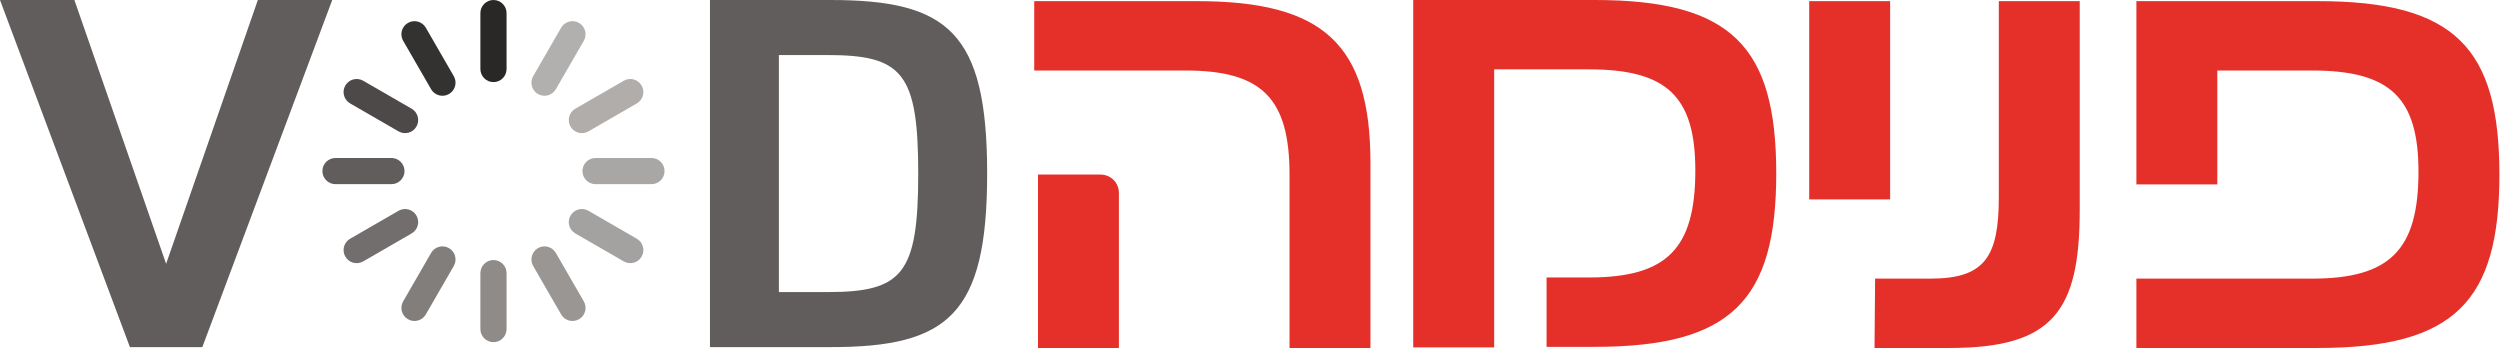
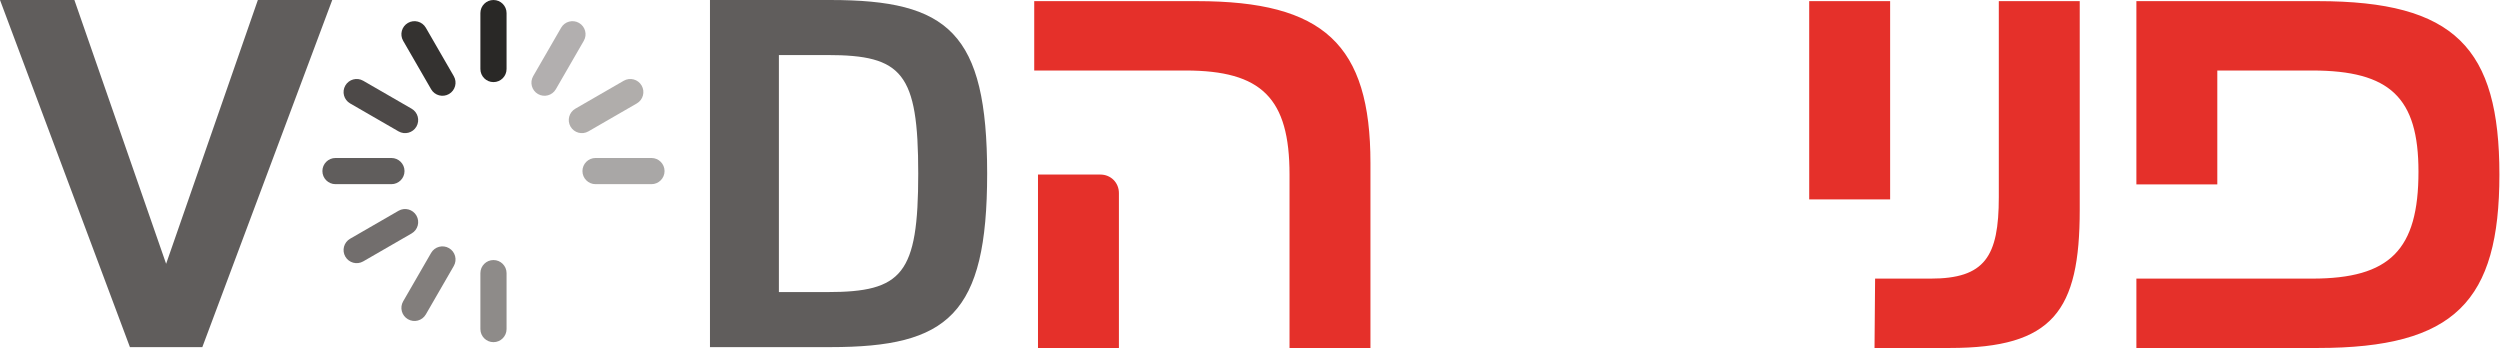
<svg xmlns="http://www.w3.org/2000/svg" width="472" height="66" viewBox="0 0 472 66" fill="none">
  <g clip-path="url(#clip0_313_29)">
    <path d="M24.53 65.536H38.199L62.727 0.001H48.684L31.364 49.807L14.044 0.001H0L24.53 65.536ZM156.791 0.001H134.042V65.536H156.791C178.979 65.536 186.375 59.45 186.375 32.767C186.375 6.086 178.979 0.001 156.791 0.001V0.001ZM156.23 55.143H147.055V10.393H156.23C170.367 10.393 173.362 13.762 173.362 32.767C173.362 51.772 170.367 55.143 156.23 55.143Z" fill="#605D5C" />
    <path d="M93.168 15.501C91.805 15.501 90.698 14.395 90.698 13.03V2.47C90.698 1.107 91.804 -0 93.168 -0C94.532 -0 95.639 1.106 95.639 2.47V13.03C95.639 14.394 94.533 15.501 93.168 15.501Z" fill="#292826" />
    <path d="M84.77 17.752C83.589 18.434 82.076 18.029 81.395 16.848L76.115 7.703C75.433 6.52 75.838 5.009 77.019 4.328C78.201 3.645 79.711 4.051 80.394 5.232L85.674 14.377C86.356 15.558 85.951 17.069 84.77 17.752Z" fill="#343230" />
    <path d="M78.621 23.9C77.938 25.081 76.428 25.487 75.246 24.804L66.101 19.524C64.92 18.842 64.515 17.331 65.197 16.149C65.879 14.969 67.389 14.563 68.572 15.245L77.717 20.525C78.898 21.207 79.304 22.719 78.621 23.9Z" fill="#4D4948" />
    <path d="M76.371 32.299C76.371 33.663 75.264 34.77 73.9 34.77H63.34C61.976 34.77 60.869 33.663 60.869 32.299C60.869 30.935 61.976 29.828 63.34 29.828H73.9C75.264 29.828 76.371 30.935 76.371 32.299Z" fill="#605D5C" />
    <path d="M78.621 40.698C79.304 41.879 78.898 43.391 77.717 44.073L68.572 49.352C67.389 50.035 65.879 49.63 65.197 48.449C64.515 47.267 64.92 45.756 66.101 45.074L75.246 39.794C76.428 39.111 77.938 39.517 78.621 40.698Z" fill="#726E6D" />
    <path d="M84.77 46.846C85.951 47.529 86.356 49.039 85.674 50.221L80.394 59.366C79.712 60.548 78.201 60.953 77.019 60.27C75.838 59.589 75.433 58.078 76.115 56.896L81.395 47.75C82.076 46.569 83.588 46.164 84.77 46.846Z" fill="#827E7C" />
    <path d="M93.168 49.097C94.532 49.097 95.639 50.203 95.639 51.568V62.128C95.639 63.492 94.533 64.599 93.168 64.599C91.805 64.599 90.698 63.492 90.698 62.128V51.568C90.698 50.204 91.804 49.097 93.168 49.097Z" fill="#8E8B89" />
-     <path d="M101.568 46.846C102.749 46.164 104.261 46.569 104.942 47.75L110.222 56.896C110.905 58.078 110.499 59.589 109.318 60.27C108.137 60.953 106.626 60.548 105.943 59.366L100.664 50.221C99.981 49.04 100.386 47.529 101.568 46.846Z" fill="#9A9694" />
-     <path d="M107.715 40.698C108.398 39.517 109.908 39.111 111.09 39.794L120.235 45.074C121.417 45.756 121.822 47.267 121.139 48.449C120.458 49.63 118.947 50.035 117.765 49.352L108.619 44.073C107.438 43.391 107.033 41.88 107.715 40.698Z" fill="#A4A1A1" />
    <path d="M109.966 32.299C109.966 30.935 111.073 29.828 112.437 29.828H122.997C124.361 29.828 125.468 30.935 125.468 32.299C125.468 33.663 124.361 34.77 122.997 34.77H112.437C111.073 34.77 109.966 33.663 109.966 32.299Z" fill="#A9A7A6" />
    <path d="M107.715 23.9C107.033 22.719 107.438 21.207 108.619 20.525L117.765 15.245C118.947 14.563 120.458 14.969 121.139 16.149C121.822 17.331 121.417 18.842 120.235 19.524L111.09 24.804C109.909 25.487 108.398 25.081 107.715 23.9Z" fill="#B0ADAB" />
    <path d="M101.568 17.752C100.386 17.069 99.981 15.559 100.664 14.377L105.943 5.232C106.626 4.051 108.137 3.645 109.318 4.328C110.499 5.009 110.905 6.52 110.222 7.703L104.942 16.848C104.261 18.029 102.749 18.434 101.568 17.752Z" fill="#B2AFAF" />
    <path d="M258.741 30.774C258.741 8.401 249.901 0.216 226 0.216H195.261V13.312H223.817C238.224 13.312 243.462 18.55 243.462 32.957V65.698H258.741V30.774H258.741ZM195.972 32.957H207.759C209.722 32.957 211.251 34.485 211.251 36.449V65.698H195.972V32.957ZM341.577 37.65H356.857V0.216H341.577V37.65ZM392.653 39.614V0.216H377.375V37.213C377.375 48.454 374.755 52.602 364.496 52.602H354.019L353.909 65.698H368.097C387.633 65.698 392.653 58.713 392.653 39.614ZM437.619 0.216H403.35V34.813H418.628V13.312H436.527C451.26 13.312 456.608 18.442 456.608 32.412C456.608 47.145 451.26 52.602 436.527 52.602H403.35V65.698H437.619C463.484 65.698 471.888 56.858 471.888 32.957C471.888 9.056 463.484 0.216 437.619 0.216V0.216Z" fill="#E5302A" />
-     <path d="M301.087 0H266.817V65.584H282.098V13.096H299.995C314.73 13.096 320.078 18.225 320.078 32.196C320.078 46.929 314.73 52.387 299.995 52.387H291.995V65.483H301.087C326.952 65.483 335.356 56.643 335.356 32.742C335.356 8.84 326.952 0 301.087 0L301.087 0Z" fill="#E5302A" />
  </g>
  <defs>
    <clipPath id="clip0_313_29">
      <rect width="471.889" height="65.698" fill="white" />
    </clipPath>
  </defs>
</svg>